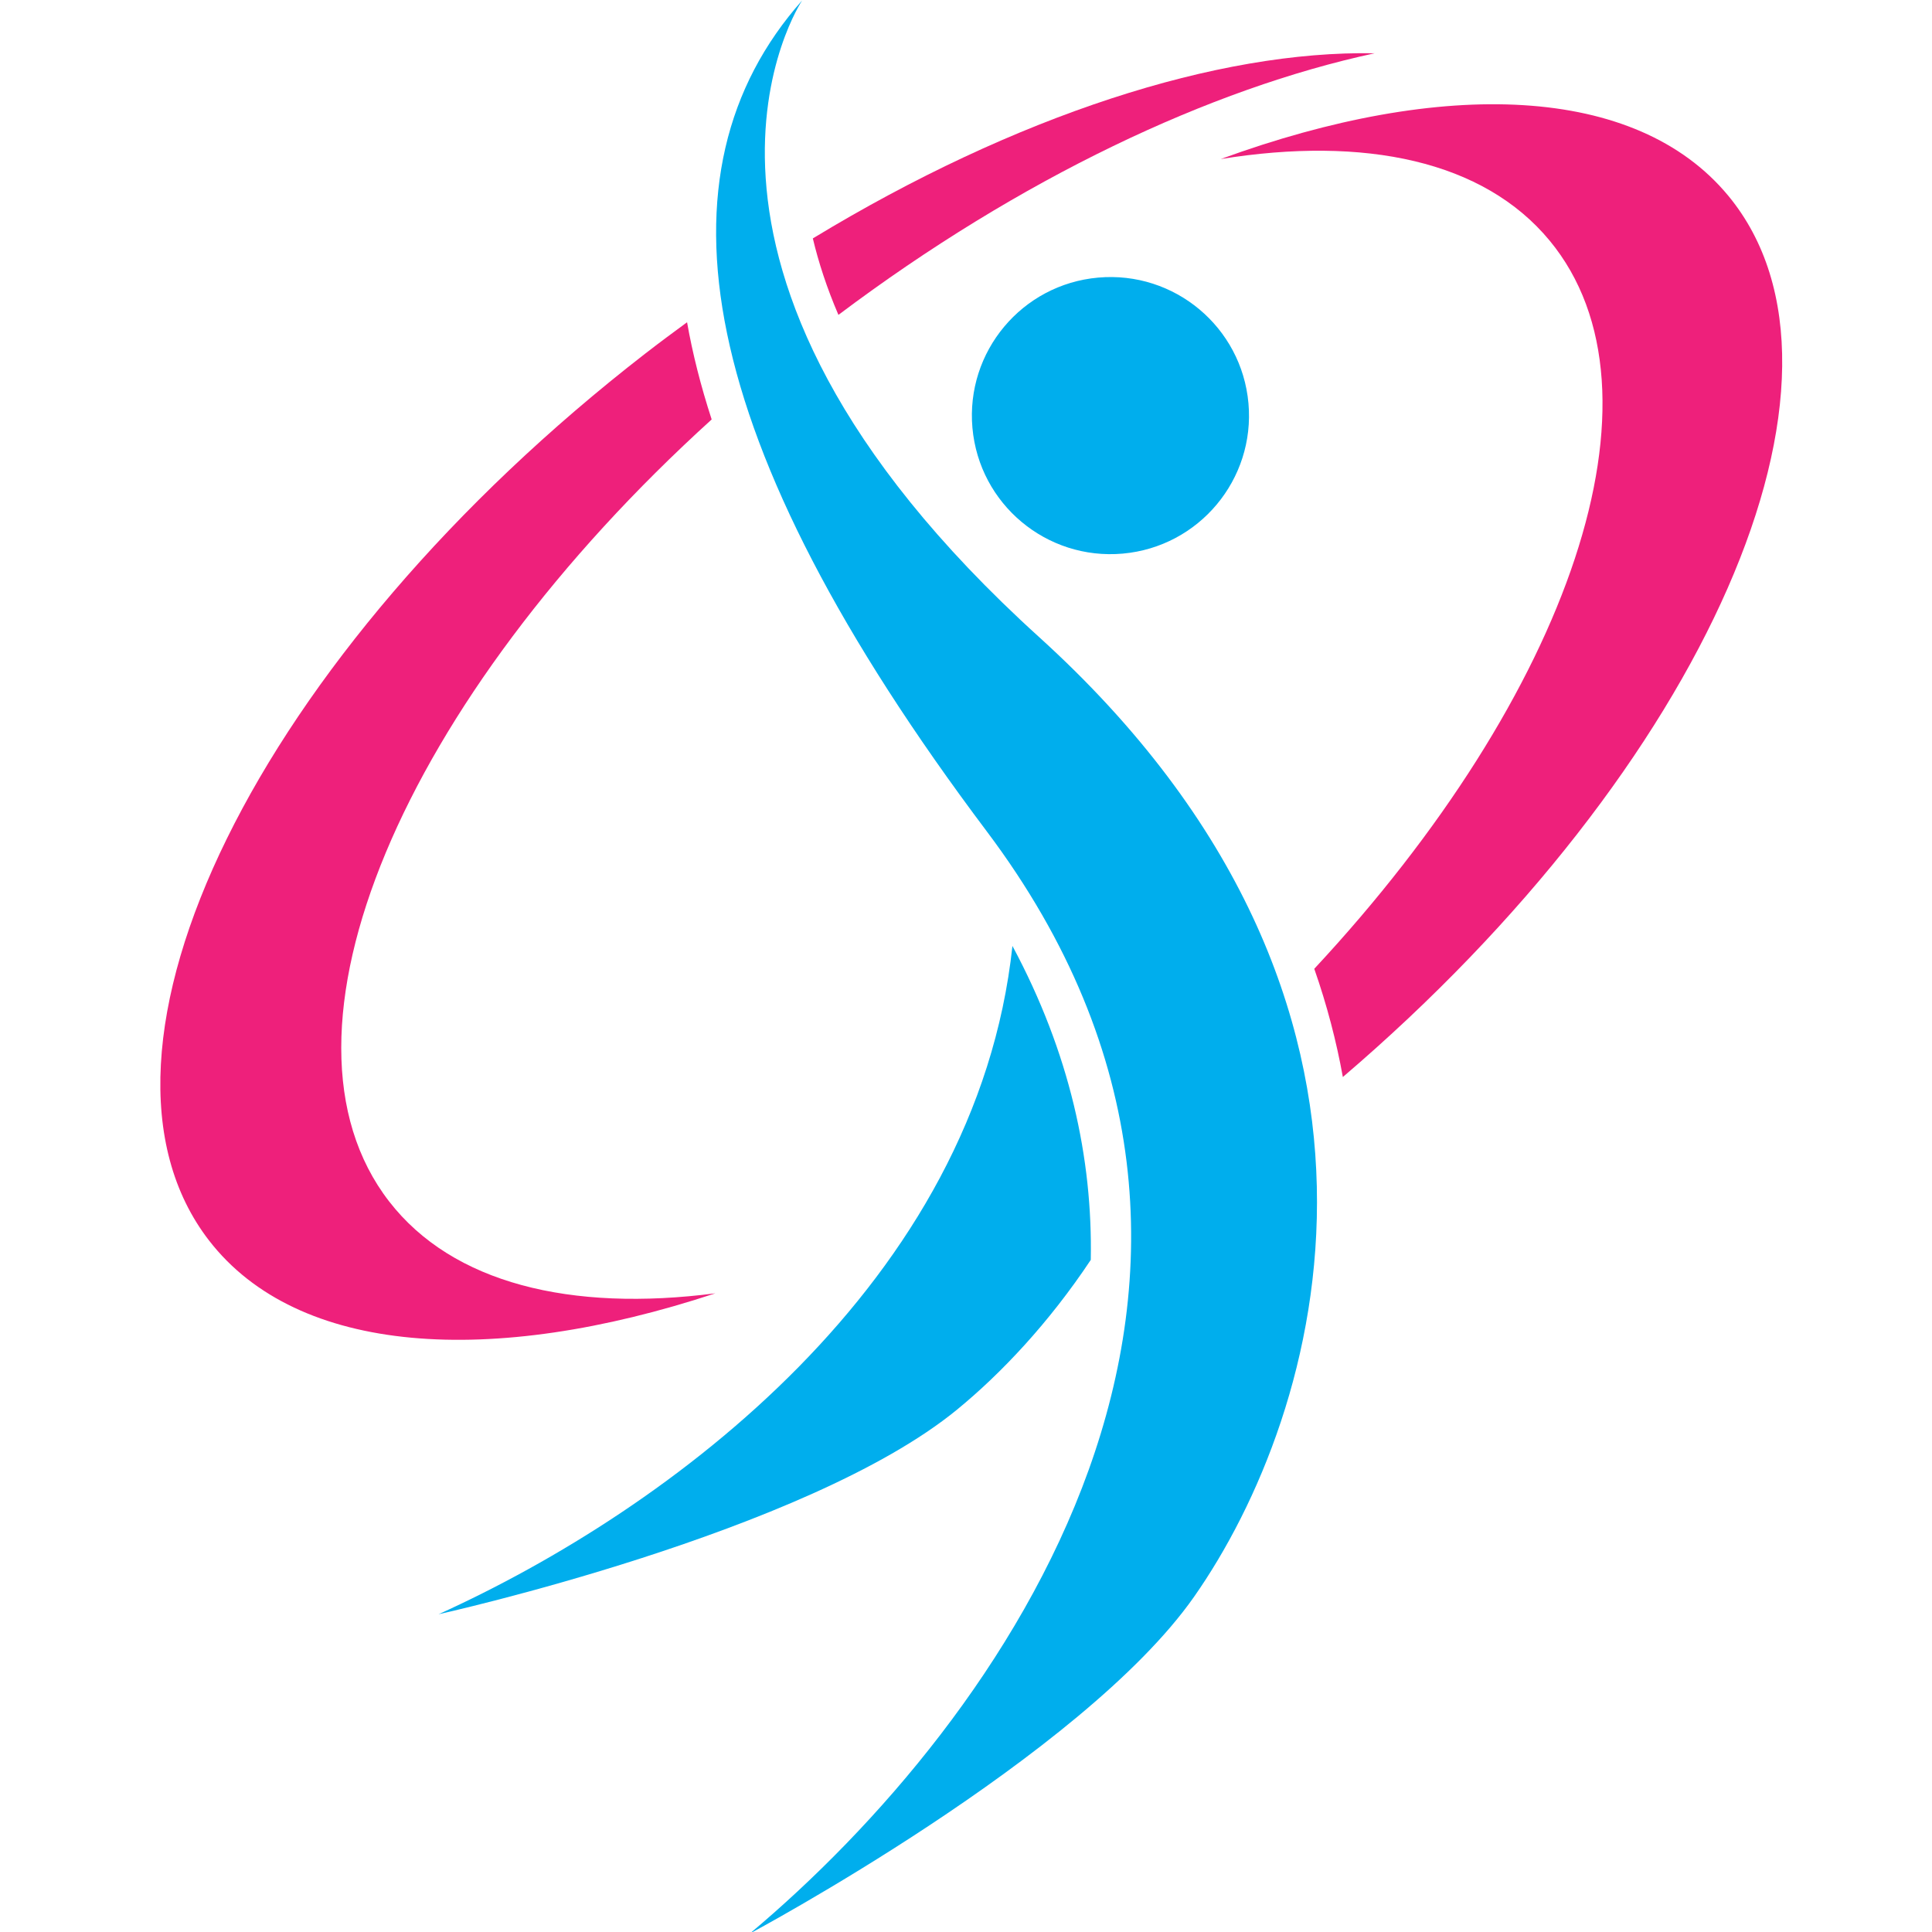
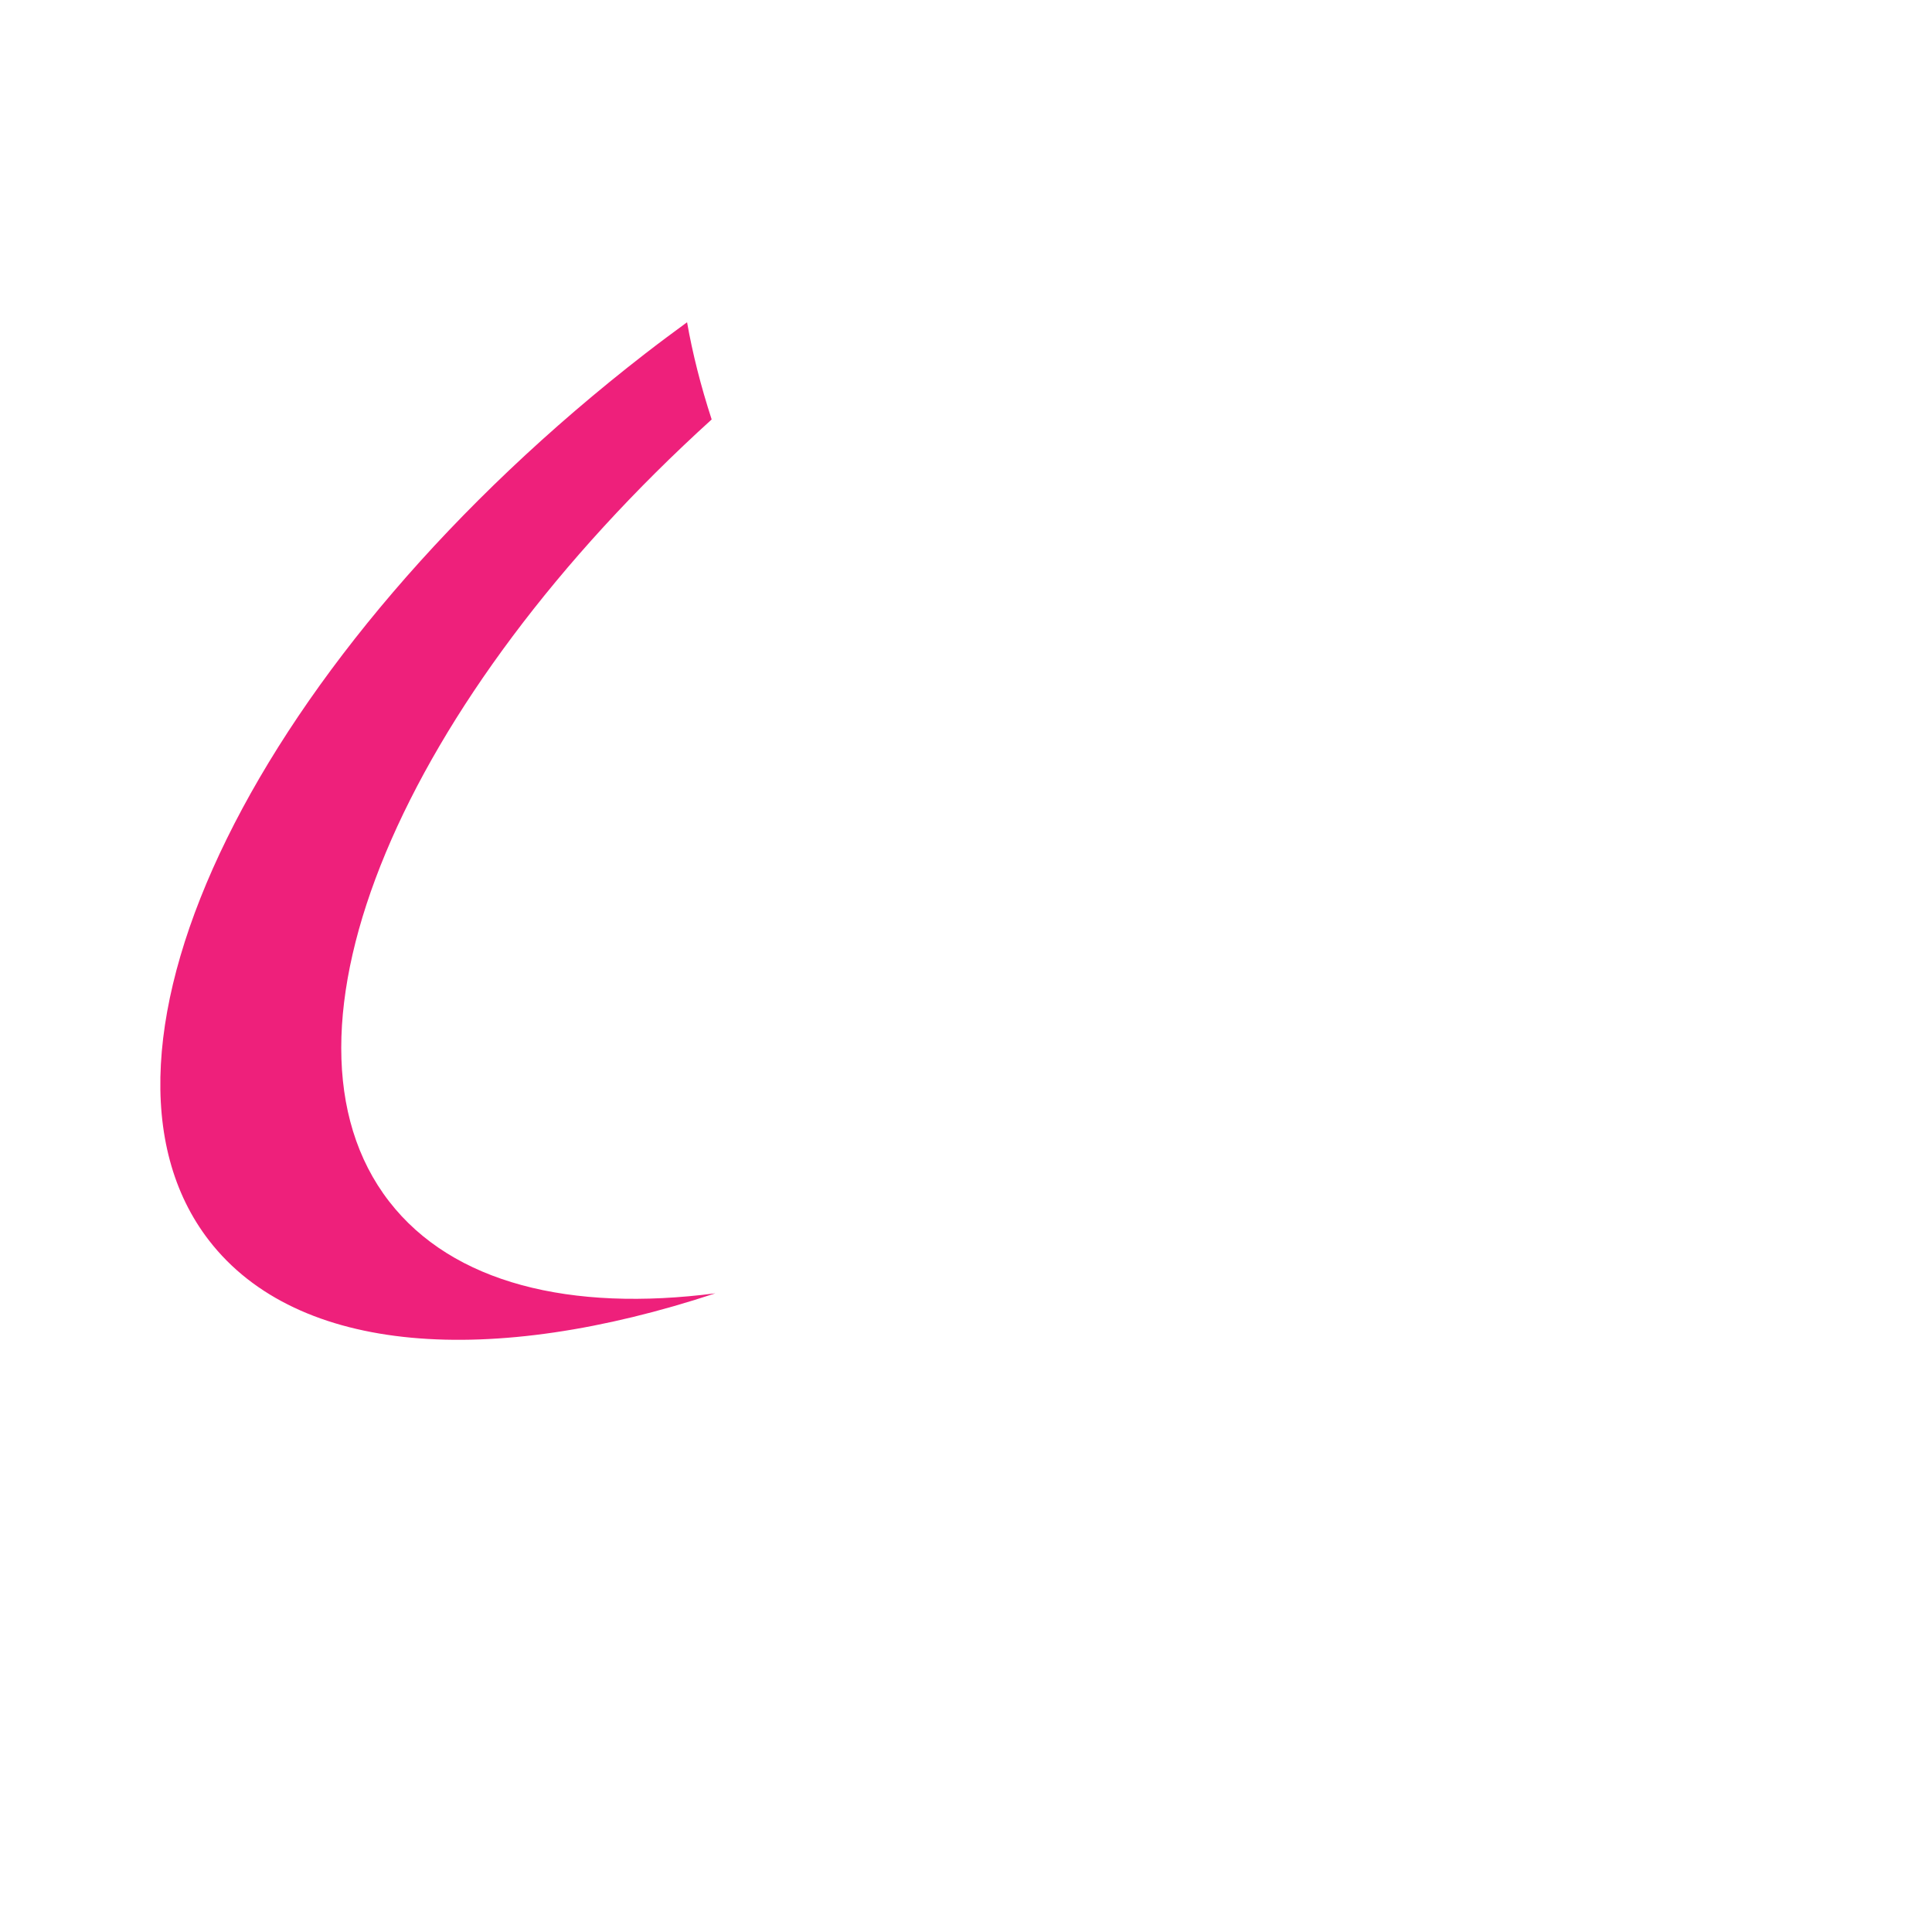
<svg xmlns="http://www.w3.org/2000/svg" xmlns:ns1="http://www.inkscape.org/namespaces/inkscape" xmlns:ns2="http://sodipodi.sourceforge.net/DTD/sodipodi-0.dtd" width="128" height="128" viewBox="0 0 33.867 33.867" version="1.1" id="svg1" ns1:version="1.3.2 (091e20e, 2023-11-25)" ns2:docname="favicon.svg">
  <ns2:namedview id="namedview1" pagecolor="#ffffff" bordercolor="#000000" borderopacity="0.25" ns1:showpageshadow="2" ns1:pageopacity="0.0" ns1:pagecheckerboard="0" ns1:deskcolor="#d1d1d1" ns1:document-units="px" ns1:zoom="0.69664703" ns1:cx="396.90114" ns1:cy="101.91675" ns1:window-width="1920" ns1:window-height="990" ns1:window-x="0" ns1:window-y="0" ns1:window-maximized="1" ns1:current-layer="svg1" />
  <defs id="defs1" />
  <g id="g117" transform="matrix(0.26,0,0,0.26,-138.498,-14.19)" ns1:label="g1">
    <g id="g109" ns1:label="g3">
      <linearGradient id="linearGradient105" gradientUnits="userSpaceOnUse" x1="603.963" y1="179.612" x2="593.86" y2="52.43">
        <stop offset="0" style="stop-color:#283593" id="stop104" />
        <stop offset="1" style="stop-color:#00B0FF" id="stop105" />
      </linearGradient>
-       <path style="fill:#00aeed;fill-opacity:1" d="m 583.237,184.942 c 17.056,-14.308 38.552,-44.291 15.973,-74.319 -19.827,-26.369 -22.705,-44.443 -12.445,-56.015 0,0 -11.87,17.683 15.967,42.912 27.381,24.816 19.091,52.394 10.455,64.718 -7.528,10.741 -29.95,22.704 -29.95,22.704 z" id="path105" />
      <linearGradient id="linearGradient107" gradientUnits="userSpaceOnUse" x1="615.188" y1="178.72" x2="605.085" y2="51.539">
        <stop offset="0" style="stop-color:#283593" id="stop106" />
        <stop offset="1" style="stop-color:#00B0FF" id="stop107" />
      </linearGradient>
-       <path style="fill:#00aeed;fill-opacity:1" d="m 616.857,81.768 c 0.458,5.139 -3.337,9.676 -8.476,10.134 -5.139,0.458 -9.676,-3.337 -10.134,-8.476 -0.458,-5.139 3.337,-9.676 8.476,-10.133 5.139,-0.458 9.676,3.336 10.134,8.475 z" id="path107" />
      <linearGradient id="linearGradient109" gradientUnits="userSpaceOnUse" x1="586.684" y1="180.985" x2="576.581" y2="53.803">
        <stop offset="0" style="stop-color:#283593" id="stop108" />
        <stop offset="1" style="stop-color:#00B0FF" id="stop109" />
      </linearGradient>
-       <path style="fill:#00aeed;fill-opacity:1" d="m 606.226,139.52 c 0.129,-6.838 -1.418,-13.965 -5.282,-21.166 -2.433,22.657 -23.072,37.983 -38.691,45.057 0,0 24.817,-5.481 34.958,-13.797 2.976,-2.439 6.195,-5.851 9.015,-10.094 z" id="path109" />
    </g>
    <g id="g116" ns1:label="g2">
      <g id="g113">
        <linearGradient id="linearGradient111" gradientUnits="userSpaceOnUse" x1="525.898" y1="132.69" x2="654.863" y2="23.338">
          <stop offset="0" style="stop-color:#A12AA0" id="stop110" />
          <stop offset="1" style="stop-color:#EC407A" id="stop111" />
        </linearGradient>
-         <path style="fill:#ee207b;fill-opacity:1" d="m 587.487,70.651 c 0.382,1.606 0.94,3.326 1.725,5.156 12.248,-9.209 25.082,-15.254 36.15,-17.638 -10.561,-0.202 -24.203,4.182 -37.875,12.482 z" id="path111" />
        <linearGradient id="linearGradient113" gradientUnits="userSpaceOnUse" x1="536.737" y1="145.473" x2="665.702" y2="36.121">
          <stop offset="0" style="stop-color:#A12AA0" id="stop112" />
          <stop offset="1" style="stop-color:#EC407A" id="stop113" />
        </linearGradient>
-         <path style="fill:#ee207b;fill-opacity:1" d="m 580.913,141.775 c -9.754,1.261 -17.711,-0.67 -21.989,-6.191 -8.769,-11.316 0.908,-33.827 21.742,-52.727 -0.736,-2.261 -1.288,-4.446 -1.659,-6.553 -0.937,0.685 -1.873,1.38 -2.804,2.101 -26.146,20.262 -39.315,47.044 -29.415,59.82 5.977,7.713 18.996,8.548 34.125,3.55 z" id="path113" />
+         <path style="fill:#ee207b;fill-opacity:1" d="m 580.913,141.775 c -9.754,1.261 -17.711,-0.67 -21.989,-6.191 -8.769,-11.316 0.908,-33.827 21.742,-52.727 -0.736,-2.261 -1.288,-4.446 -1.659,-6.553 -0.937,0.685 -1.873,1.38 -2.804,2.101 -26.146,20.262 -39.315,47.044 -29.415,59.82 5.977,7.713 18.996,8.548 34.125,3.55 " id="path113" />
      </g>
      <g id="g115">
        <linearGradient id="linearGradient115" gradientUnits="userSpaceOnUse" x1="546.906" y1="157.465" x2="675.87" y2="48.113">
          <stop offset="0" style="stop-color:#A12AA0" id="stop114" />
          <stop offset="1" style="stop-color:#EC407A" id="stop115" />
        </linearGradient>
-         <path style="fill:#ee207b;fill-opacity:1" d="m 649.208,67.776 c -6.215,-7.52 -19.254,-7.946 -34.219,-2.476 9.71,-1.567 17.723,0.113 22.172,5.497 8.461,10.236 1.354,30.601 -15.867,49.097 0.86,2.46 1.494,4.898 1.927,7.297 24.447,-20.88 36.074,-47.211 25.987,-59.415 z" id="path115" />
      </g>
    </g>
  </g>
</svg>